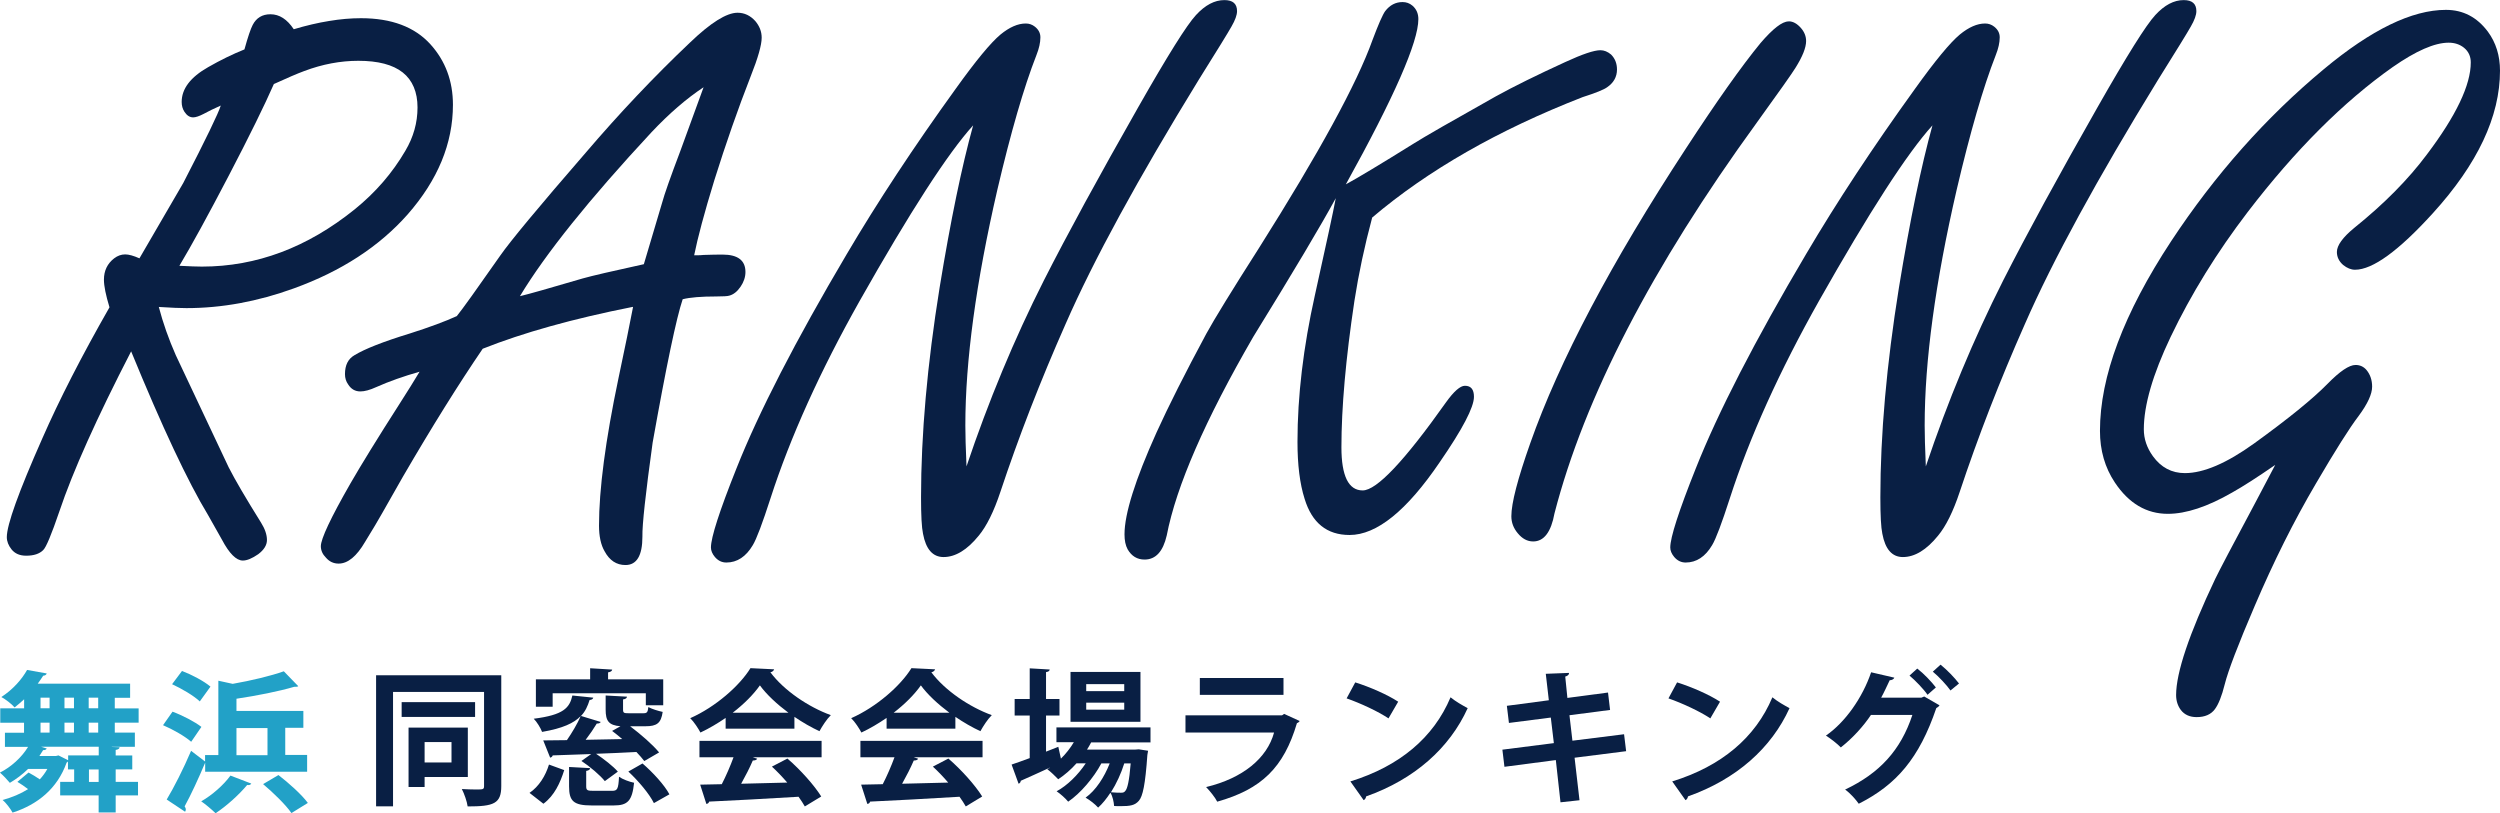
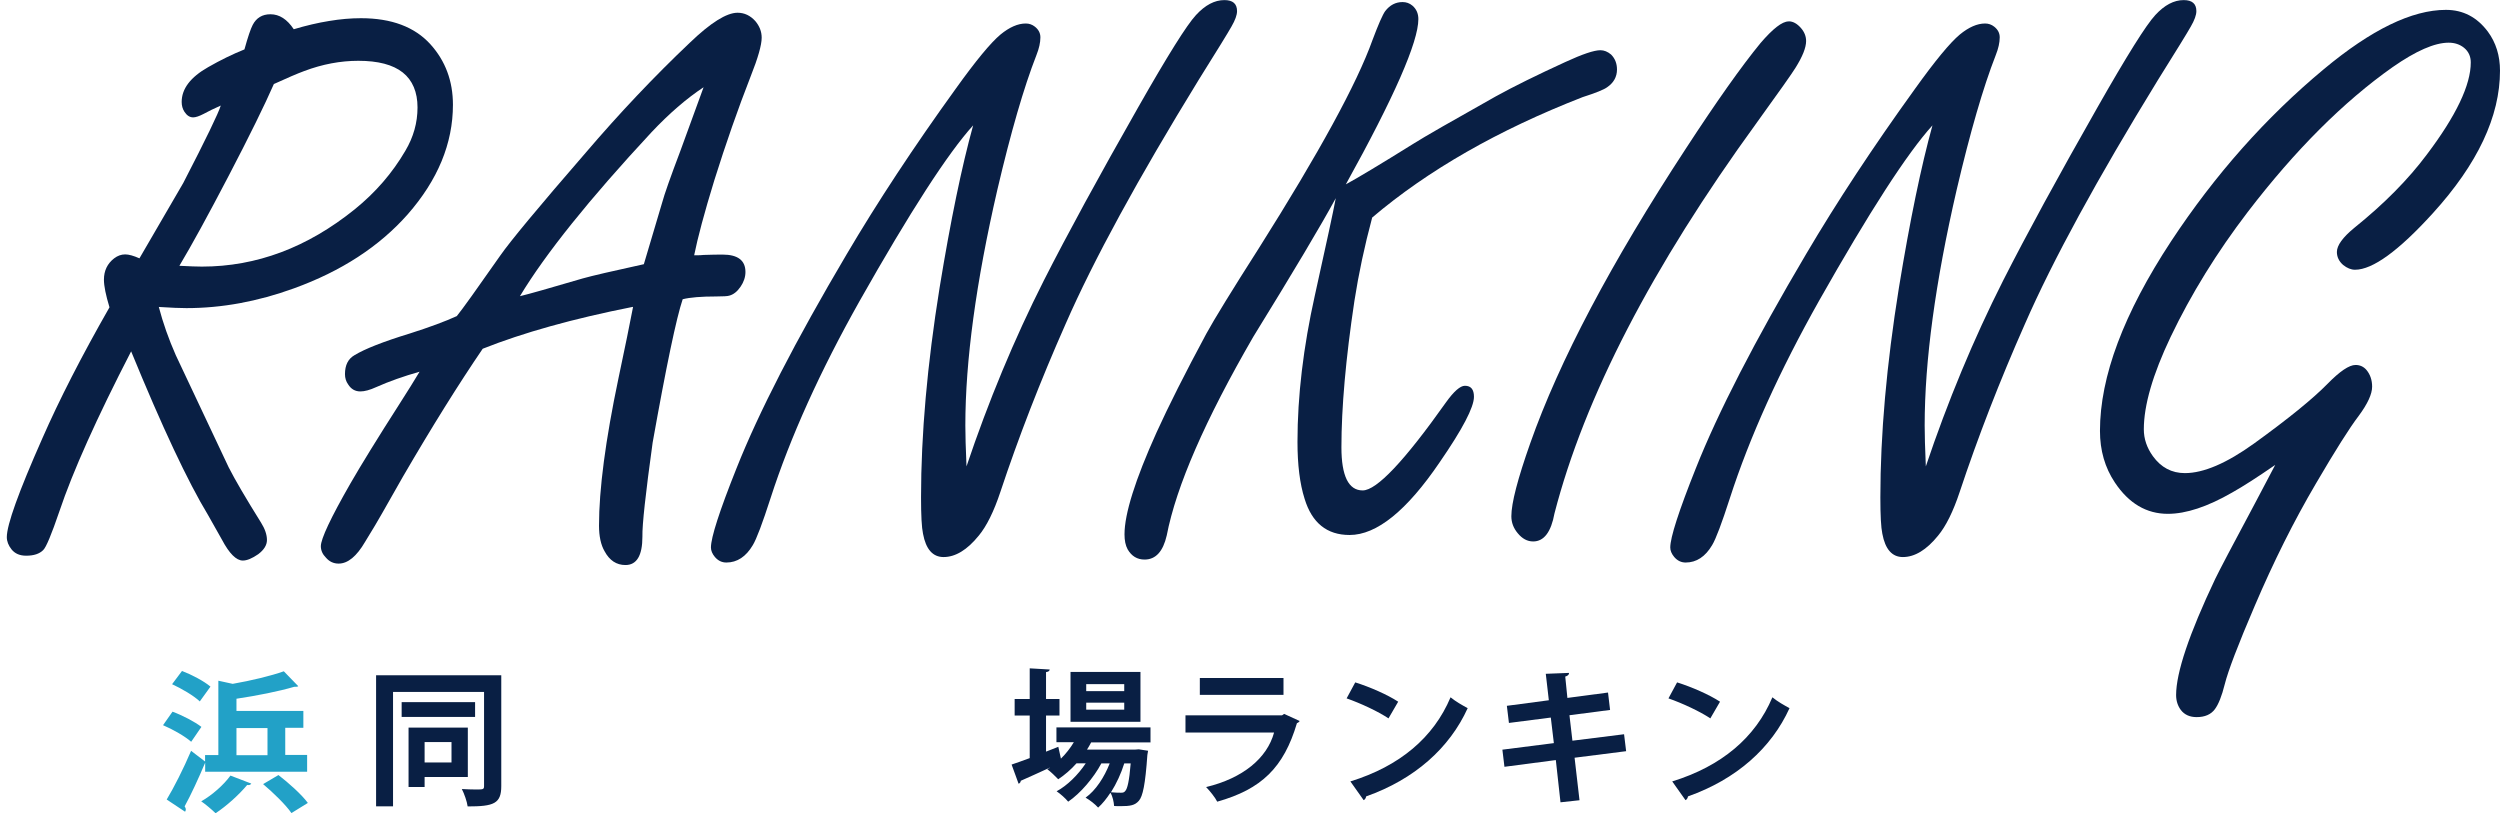
<svg xmlns="http://www.w3.org/2000/svg" id="_レイヤー_2" viewBox="0 0 278.79 90.69">
  <defs>
    <style>.cls-1{fill:#22a1c7;}.cls-1,.cls-2{stroke-width:0px;}.cls-2{fill:#091f44;}</style>
  </defs>
  <g id="_レイヤー_1-2">
    <path class="cls-2" d="m14.64,39.15c-3.85,7.46-6.52,13.42-8.02,17.88-.88,2.58-1.48,4.02-1.81,4.32-.41.41-1.04.62-1.89.62-.71,0-1.25-.23-1.63-.7-.35-.44-.53-.9-.53-1.37,0-1.38,1.32-5.05,3.96-11.01,1.88-4.29,4.37-9.16,7.49-14.62-.41-1.35-.62-2.38-.62-3.08,0-1,.38-1.79,1.14-2.38.38-.29.79-.44,1.23-.44.41,0,.94.15,1.59.44.44-.76,2.07-3.57,4.89-8.41,2.53-4.9,3.92-7.78,4.18-8.63-.79.35-1.42.66-1.89.92-.5.26-.9.4-1.19.4-.38,0-.7-.21-.97-.62-.21-.32-.31-.69-.31-1.1,0-1.47.98-2.76,2.95-3.88,1.38-.79,2.73-1.45,4.05-1.98.38-1.38.69-2.29.92-2.73.41-.79,1.07-1.19,1.98-1.19,1,0,1.86.56,2.6,1.67,1.38-.41,2.69-.72,3.94-.92,1.25-.21,2.43-.31,3.55-.31,3.41,0,5.99.97,7.75,2.91,1.67,1.85,2.51,4.1,2.51,6.74,0,4.32-1.69,8.4-5.06,12.24-3.17,3.58-7.4,6.33-12.68,8.24-4.05,1.47-8.04,2.2-11.98,2.2-.68,0-1.7-.04-3.08-.13.47,1.79,1.1,3.58,1.89,5.37,1.38,2.91,3.35,7.08,5.9,12.51.73,1.44,1.94,3.49,3.61,6.17.44.7.66,1.35.66,1.94,0,.56-.32,1.09-.97,1.58-.68.47-1.25.71-1.72.71-.73,0-1.51-.78-2.33-2.33-.41-.73-.93-1.64-1.54-2.73-2.26-3.73-5.12-9.82-8.59-18.28Zm5.37-9.51c1.12.06,1.95.09,2.51.09,6.08,0,11.76-2.13,17.04-6.39,2.32-1.88,4.2-4.05,5.64-6.52.91-1.53,1.36-3.14,1.36-4.84s-.55-3.03-1.65-3.9c-1.1-.87-2.75-1.3-4.95-1.3-2,0-4.01.38-6.03,1.14-.79.29-1.92.78-3.39,1.45-1.03,2.35-2.7,5.75-5.02,10.2-2.32,4.45-4.16,7.8-5.51,10.06Z" />
    <path class="cls-2" d="m70.57,34.22c-6.67,1.32-12.24,2.88-16.74,4.67-2.7,3.96-5.67,8.72-8.9,14.27l-2.33,4.1c-.41.73-1.04,1.79-1.89,3.17-.94,1.61-1.92,2.42-2.95,2.42-.56,0-1.03-.22-1.41-.66-.38-.38-.57-.81-.57-1.28,0-.82,1.1-3.16,3.3-7,1.2-2.08,3.02-5.04,5.46-8.85.94-1.47,1.69-2.67,2.25-3.61-1.76.5-3.38,1.07-4.84,1.72-.7.32-1.29.48-1.76.48-.59,0-1.04-.26-1.37-.79-.23-.32-.35-.7-.35-1.14,0-1,.35-1.7,1.06-2.11,1.15-.7,3.2-1.51,6.17-2.42,2.2-.7,3.95-1.35,5.24-1.94.62-.76,2.23-3.01,4.84-6.74,1.12-1.61,4.29-5.43,9.51-11.45,3.76-4.4,7.63-8.5,11.63-12.29,2.32-2.23,4.1-3.35,5.33-3.35.76,0,1.42.31,1.98.93.47.56.71,1.17.71,1.85,0,.82-.41,2.26-1.23,4.32-1.41,3.61-2.76,7.47-4.05,11.58-1.12,3.64-1.86,6.43-2.25,8.37.53,0,.88-.01,1.06-.04.85-.03,1.56-.04,2.11-.04,1.7,0,2.55.65,2.55,1.94,0,.56-.18,1.11-.55,1.65-.37.54-.79.87-1.26.99-.18.06-.66.09-1.45.09-1.67,0-2.92.1-3.74.31-.7,2.08-1.82,7.41-3.35,15.99-.79,5.7-1.17,9.19-1.14,10.48,0,2.11-.63,3.17-1.89,3.17-1,0-1.78-.51-2.33-1.54-.41-.7-.62-1.66-.62-2.86,0-4.05.72-9.51,2.16-16.38.73-3.46,1.28-6.12,1.63-7.97Zm1.23-4.76c.26-.85.94-3.13,2.03-6.83.26-.97.94-2.89,2.03-5.77,1.09-2.96,1.95-5.34,2.6-7.13-1.91,1.26-3.85,2.94-5.81,5.02-6.93,7.46-11.82,13.55-14.67,18.28,1.09-.26,3.42-.93,7-1.98,1.03-.29,3.3-.82,6.83-1.59Z" />
    <path class="cls-2" d="m107.78,52.01c2.44-7.25,5.31-14.17,8.63-20.74,2.61-5.14,6.12-11.58,10.53-19.33,3.26-5.73,5.4-9.15,6.43-10.26,1.03-1.12,2.08-1.67,3.17-1.67.94,0,1.41.41,1.41,1.23,0,.44-.21,1.01-.62,1.72-.38.68-1.6,2.66-3.66,5.95-6.78,11.04-11.73,20.11-14.84,27.22-2.82,6.37-5.24,12.61-7.27,18.72-.73,2.2-1.54,3.83-2.42,4.89-1.29,1.59-2.6,2.38-3.92,2.38-1.2,0-1.97-.87-2.29-2.6-.15-.7-.22-2.05-.22-4.05,0-7.02.69-14.81,2.07-23.39,1.23-7.52,2.48-13.55,3.74-18.1-2.82,3.11-7.03,9.63-12.64,19.55-4.43,7.87-7.75,15.21-9.95,22.02-.91,2.82-1.57,4.57-1.98,5.24-.76,1.29-1.75,1.94-2.95,1.94-.5,0-.92-.2-1.28-.62-.29-.35-.44-.7-.44-1.06,0-1.11.95-4.07,2.86-8.85,2.47-6.22,6.56-14.18,12.29-23.87,3.41-5.78,7.46-11.94,12.16-18.45,2.23-3.11,3.89-5.12,4.98-6.03,1-.82,1.94-1.23,2.82-1.23.38,0,.72.12,1.01.35.41.32.62.72.62,1.19,0,.59-.15,1.25-.44,1.98-1.41,3.61-2.86,8.62-4.36,15.02-2.38,10.31-3.57,19.07-3.57,26.29,0,1,.04,2.53.13,4.58Z" />
    <path class="cls-2" d="m150.06,20.57c1.26-.68,3.8-2.2,7.62-4.58,1.12-.71,4.15-2.45,9.12-5.24,2.03-1.12,4.61-2.39,7.75-3.83,1.91-.88,3.21-1.32,3.92-1.32.41,0,.81.16,1.19.48.44.44.66,1,.66,1.67,0,.82-.37,1.48-1.1,1.98-.35.26-1.26.63-2.73,1.1-9.42,3.67-17.25,8.15-23.47,13.43-.85,3.17-1.51,6.27-1.98,9.29-.97,6.46-1.45,11.91-1.45,16.34,0,1.59.2,2.78.59,3.59.4.81.99,1.21,1.78,1.21,1.56,0,4.65-3.27,9.29-9.82.88-1.23,1.59-1.85,2.11-1.85.68,0,1.01.41,1.01,1.23,0,1.17-1.28,3.61-3.83,7.31-3.67,5.4-7.02,8.1-10.04,8.1-2.53,0-4.2-1.35-5.02-4.05-.53-1.67-.79-3.79-.79-6.34,0-5.11.65-10.55,1.94-16.34,1.29-5.81,2.07-9.42,2.33-10.83-1.64,3.02-4.71,8.18-9.2,15.46-5.37,9.28-8.59,16.66-9.65,22.15-.41,1.79-1.23,2.69-2.47,2.69-.82,0-1.45-.38-1.89-1.14-.24-.44-.35-1-.35-1.67,0-2.29,1.19-6.08,3.57-11.36,1.35-2.97,3.2-6.64,5.55-11.01.88-1.61,2.85-4.82,5.9-9.6,6.69-10.6,10.91-18.32,12.64-23.17.65-1.73,1.12-2.8,1.41-3.21.53-.68,1.17-1.01,1.94-1.01.41,0,.78.13,1.1.4.44.38.66.88.66,1.5,0,2.55-2.7,8.71-8.1,18.45Z" />
    <path class="cls-2" d="m199.48,2.38c.47,0,.92.25,1.36.75.38.44.57.92.57,1.45,0,.73-.4,1.73-1.19,2.99-.38.62-1.82,2.66-4.32,6.12-11.69,16.09-19.2,30.61-22.55,43.56-.38,2.08-1.17,3.13-2.38,3.13-.65,0-1.22-.31-1.72-.92-.47-.56-.71-1.19-.71-1.89,0-1.47.71-4.18,2.11-8.15,3.23-9.16,9.01-20.11,17.35-32.85,3.41-5.23,6.18-9.15,8.32-11.76,1.38-1.61,2.42-2.42,3.13-2.42Z" />
    <path class="cls-2" d="m214.76,52.01c2.44-7.25,5.31-14.17,8.63-20.74,2.61-5.14,6.12-11.58,10.53-19.33,3.26-5.73,5.4-9.15,6.43-10.26,1.03-1.12,2.08-1.67,3.17-1.67.94,0,1.41.41,1.41,1.23,0,.44-.21,1.01-.62,1.72-.38.68-1.6,2.66-3.66,5.95-6.78,11.04-11.73,20.11-14.84,27.22-2.82,6.37-5.24,12.61-7.27,18.72-.73,2.2-1.54,3.83-2.42,4.89-1.29,1.59-2.6,2.38-3.92,2.38-1.2,0-1.97-.87-2.29-2.6-.15-.7-.22-2.05-.22-4.05,0-7.02.69-14.81,2.07-23.39,1.23-7.52,2.48-13.55,3.74-18.1-2.82,3.11-7.03,9.63-12.64,19.55-4.43,7.87-7.75,15.21-9.95,22.02-.91,2.82-1.57,4.57-1.98,5.24-.76,1.29-1.75,1.94-2.95,1.94-.5,0-.92-.2-1.28-.62-.29-.35-.44-.7-.44-1.06,0-1.11.95-4.07,2.86-8.85,2.47-6.22,6.56-14.18,12.29-23.87,3.41-5.78,7.46-11.94,12.16-18.45,2.23-3.11,3.89-5.12,4.98-6.03,1-.82,1.94-1.23,2.82-1.23.38,0,.72.12,1.01.35.41.32.62.72.62,1.19,0,.59-.15,1.25-.44,1.98-1.41,3.61-2.86,8.62-4.36,15.02-2.38,10.31-3.57,19.07-3.57,26.29,0,1,.04,2.53.13,4.58Z" />
    <path class="cls-2" d="m253.73,51.84c-2,1.38-3.6,2.41-4.8,3.08-2.76,1.59-5.15,2.38-7.18,2.38-2.38,0-4.35-1.16-5.9-3.48-1.12-1.67-1.67-3.6-1.67-5.77,0-6.05,2.64-13.09,7.93-21.14,4.9-7.43,10.58-13.83,17.04-19.2,5.28-4.4,9.82-6.61,13.61-6.61,1.91,0,3.46.81,4.67,2.42.91,1.23,1.36,2.69,1.36,4.36,0,5.11-2.5,10.41-7.49,15.9-3.82,4.2-6.71,6.3-8.68,6.3-.44,0-.88-.18-1.32-.53-.47-.41-.7-.9-.7-1.45,0-.73.65-1.63,1.94-2.69,3.32-2.67,6.02-5.4,8.1-8.19,3.26-4.32,4.89-7.74,4.89-10.26,0-.67-.25-1.22-.75-1.63-.47-.38-1.04-.57-1.72-.57-1.56,0-3.64.91-6.25,2.73-5.46,3.85-10.85,9.23-16.16,16.16-3.43,4.49-6.3,9.13-8.59,13.92-2,4.2-2.99,7.63-2.99,10.31,0,1.06.34,2.06,1.01,2.99.91,1.26,2.1,1.89,3.57,1.89,2.08,0,4.65-1.1,7.71-3.3,3.82-2.76,6.55-4.98,8.19-6.65,1.38-1.41,2.42-2.11,3.13-2.11.5,0,.91.19,1.23.57.41.5.62,1.12.62,1.85,0,.82-.5,1.91-1.5,3.26-1.03,1.35-2.61,3.86-4.76,7.53-2.47,4.2-4.74,8.75-6.83,13.65-1.85,4.31-2.97,7.24-3.35,8.76-.32,1.29-.69,2.22-1.1,2.77-.44.59-1.12.88-2.03.88-.76,0-1.35-.26-1.76-.79-.35-.47-.53-1.03-.53-1.67,0-2.5,1.45-6.81,4.36-12.95.47-.97,1.95-3.79,4.45-8.46.5-.94,1.25-2.36,2.25-4.27Z" />
    <path class="cls-2" d="m55.9,75.3v12.36c0,1.96-.83,2.27-3.75,2.27-.07-.54-.38-1.43-.65-1.94.55.03,1.13.05,1.55.05.83,0,.93,0,.93-.39v-10.49h-10.15v12.76h-1.89v-14.62h13.96Zm-2.92,3v1.65h-8.19v-1.65h8.19Zm-.82,8.35h-4.81v1.11h-1.79v-6.62h6.61v5.51Zm-1.81-3.9h-3v2.28h3v-2.28Z" />
-     <path class="cls-2" d="m59.05,88.42c1.06-.72,1.79-1.91,2.17-3.16,1.63.59,1.66.6,1.7.62-.44,1.4-1.09,2.84-2.32,3.75l-1.55-1.21Zm5.69-8.55c-.75.77-1.97,1.35-4.29,1.75-.16-.44-.59-1.13-.93-1.47,3.33-.42,4-1.21,4.31-2.59l2.33.24c-.03.13-.16.25-.41.26-.21.67-.47,1.27-.96,1.78l2.2.67c-.07.13-.21.18-.44.18-.33.55-.78,1.21-1.24,1.81,1.3-.02,2.69-.05,4.08-.08-.38-.33-.77-.64-1.13-.91l.93-.52c-1.32-.11-1.65-.6-1.65-1.86v-1.57l2.38.13c-.02.16-.13.26-.44.31v1.12c0,.39.1.42.64.42h1.63c.39,0,.49-.1.55-.69.38.21,1.11.44,1.6.54-.18,1.26-.65,1.6-1.92,1.6h-1.71c1.19.9,2.53,2.06,3.23,2.92l-1.65.96c-.23-.29-.52-.64-.88-1.01-1.52.08-3.05.15-4.5.2.88.59,1.91,1.39,2.43,1.99l-1.45,1.06c-.52-.65-1.65-1.62-2.61-2.25l1.09-.77c-1.61.06-3.1.11-4.29.15-.05.15-.16.23-.29.25l-.77-1.92c.75,0,1.65-.02,2.64-.03.57-.82,1.17-1.84,1.53-2.66h-.02Zm-3.1-1.06h-1.88v-3.05h6.05v-1.24l2.46.15c-.02.15-.15.26-.46.31v.78h6.15v2.89h-1.94v-1.34h-10.39v1.5Zm6.62,9.38c.59,0,.7-.2.77-1.57.39.28,1.17.57,1.68.67-.21,2.02-.72,2.53-2.25,2.53h-2.5c-2.01,0-2.5-.5-2.5-2.12v-2.17l2.35.13c-.02.16-.13.26-.44.31v1.71c0,.46.13.51.83.51h2.06Zm3.39-3.05c1.14.98,2.45,2.4,3,3.44-.64.36-1.17.67-1.73.98-.49-1.01-1.73-2.48-2.85-3.52l1.58-.9Z" />
-     <path class="cls-2" d="m80.92,81.27v-1.21c-.88.6-1.83,1.17-2.81,1.63-.23-.44-.73-1.21-1.14-1.6,2.84-1.26,5.51-3.62,6.72-5.58l2.64.13c-.05.16-.2.29-.42.33,1.52,2.04,4.26,3.88,6.74,4.78-.49.49-.93,1.19-1.27,1.79-.91-.42-1.88-.98-2.79-1.6v1.32h-7.67Zm-2.92,3.18v-1.83h13.62v1.83h-7.67l.49.16c-.06.13-.23.2-.49.2-.34.8-.82,1.73-1.3,2.59,1.61-.03,3.38-.08,5.14-.13-.55-.64-1.14-1.26-1.71-1.78l1.73-.9c1.47,1.27,3,2.99,3.77,4.23l-1.83,1.11c-.18-.33-.42-.68-.7-1.08-3.69.23-7.47.42-9.97.54-.03.15-.16.25-.31.26l-.69-2.15c.69-.02,1.5-.02,2.41-.05.47-.91.95-2.02,1.31-3h-3.8Zm9.92-4.97c-1.27-.95-2.43-2.02-3.18-3.05-.7,1-1.76,2.07-3.03,3.05h6.21Z" />
-     <path class="cls-2" d="m98.87,81.27v-1.21c-.88.6-1.83,1.17-2.81,1.63-.23-.44-.73-1.21-1.14-1.6,2.84-1.26,5.51-3.62,6.72-5.58l2.64.13c-.05.16-.2.29-.42.33,1.52,2.04,4.26,3.88,6.74,4.78-.49.49-.93,1.19-1.27,1.79-.91-.42-1.88-.98-2.79-1.6v1.32h-7.67Zm-2.92,3.18v-1.83h13.62v1.83h-7.67l.49.16c-.06.13-.23.2-.49.2-.34.8-.82,1.73-1.3,2.59,1.61-.03,3.38-.08,5.14-.13-.55-.64-1.14-1.26-1.71-1.78l1.73-.9c1.47,1.27,3,2.99,3.77,4.23l-1.83,1.11c-.18-.33-.42-.68-.7-1.08-3.69.23-7.47.42-9.97.54-.03.15-.16.25-.31.26l-.69-2.15c.69-.02,1.5-.02,2.41-.05.47-.91.95-2.02,1.31-3h-3.8Zm9.92-4.97c-1.27-.95-2.43-2.02-3.18-3.05-.7,1-1.76,2.07-3.03,3.05h6.21Z" />
    <path class="cls-2" d="m128.32,82.79h-6.64c-.15.28-.29.54-.46.8h5.38l.39-.03,1.04.16c-.02.15-.05.33-.08.47-.23,3.29-.51,4.62-.95,5.11-.44.51-.95.6-2.07.6-.21,0-.44,0-.69-.02-.03-.44-.16-1.08-.41-1.48-.42.65-.9,1.24-1.37,1.66-.34-.38-.91-.83-1.4-1.11,1.13-.8,2.09-2.28,2.69-3.82h-.93c-.86,1.61-2.33,3.34-3.7,4.27-.31-.38-.85-.86-1.29-1.16,1.19-.64,2.4-1.84,3.25-3.12h-1.03c-.62.7-1.32,1.3-2.04,1.78-.29-.31-.86-.86-1.22-1.12.1-.05.2-.1.29-.16v-.02c-1.22.57-2.4,1.09-3.25,1.47,0,.16-.11.28-.24.33l-.78-2.14c.55-.18,1.26-.44,2.02-.72v-4.75h-1.68v-1.84h1.68v-3.42l2.23.13c-.02.16-.13.25-.41.29v3h1.5v1.84h-1.5v4.03l1.37-.54s.02.07.29,1.32c.55-.54,1.04-1.16,1.44-1.83h-1.94v-1.65h10.49v1.65Zm-1.14-7.86v5.56h-7.8v-5.56h7.8Zm-1.81,2.14v-.78h-4.24v.78h4.24Zm0,2.07v-.78h-4.24v.78h4.24Zm0,6c-.34,1.09-.86,2.23-1.48,3.21.49.05.91.05,1.13.05s.34-.03.47-.2c.23-.25.44-1.08.6-3.07h-.72Z" />
    <path class="cls-2" d="m144.94,80.39c-.05.1-.16.2-.31.25-1.47,4.97-3.96,7.37-8.89,8.76-.23-.47-.83-1.21-1.24-1.63,4.09-.98,6.8-3.21,7.58-6.08h-9.88v-1.92h10.77l.23-.16,1.75.8Zm-1.81-2.9h-9.33v-1.88h9.33v1.88Z" />
    <path class="cls-2" d="m151.14,76.1c1.63.51,3.59,1.37,4.78,2.15l-1.08,1.86c-1.17-.78-3.1-1.68-4.67-2.23l.96-1.78Zm-.55,11.04c5.5-1.7,9.28-4.89,11.17-9.38.6.49,1.3.88,1.91,1.21-2.02,4.45-5.92,7.93-11.32,9.84-.03.18-.13.36-.28.42l-1.48-2.09Z" />
    <path class="cls-2" d="m175.59,84.49l.55,4.75-2.12.23-.52-4.71-5.73.75-.23-1.91,5.74-.73-.34-2.85-4.67.6-.23-1.91,4.68-.62-.34-2.95,2.59-.1c.02.16-.11.33-.42.41l.24,2.38,4.53-.6.23,1.94-4.53.59.33,2.84,5.76-.72.23,1.89-5.76.73Z" />
    <path class="cls-2" d="m187.03,76.1c1.63.51,3.59,1.37,4.78,2.15l-1.08,1.86c-1.17-.78-3.1-1.68-4.67-2.23l.96-1.78Zm-.55,11.04c5.5-1.7,9.28-4.89,11.17-9.38.6.49,1.3.88,1.91,1.21-2.02,4.45-5.92,7.93-11.32,9.84-.03.18-.13.36-.28.42l-1.48-2.09Z" />
-     <path class="cls-2" d="m216.29,78.65c-.07.13-.23.24-.36.31-1.91,5.61-4.45,8.55-8.65,10.67-.33-.47-.93-1.16-1.52-1.58,3.85-1.83,6.2-4.39,7.5-8.32h-4.62c-.83,1.24-2.01,2.56-3.36,3.62-.39-.41-1.13-.98-1.66-1.32,2.14-1.47,4.08-4.22,5.04-7.06l2.59.6c-.07.18-.28.28-.52.29-.28.59-.65,1.4-.95,1.94h4.49l.31-.13,1.7.98Zm-2.48-4.09c.72.55,1.6,1.48,2.07,2.1l-.93.82c-.42-.62-1.39-1.63-2.01-2.14l.86-.78Zm2.59-.44c.72.57,1.58,1.47,2.06,2.1l-.95.78c-.38-.55-1.3-1.55-1.97-2.1l.86-.78Z" />
-     <path class="cls-1" d="m15.46,80.59h-2.66v1.11h2.24v1.58h-2.57v.02l.87.03c-.02.15-.13.25-.44.3v.62h1.85v1.55h-1.85v1.39h2.49v1.51h-2.49v1.9h-1.9v-1.9h-4.29v-1.51h1.56v-1.39h-.69v-.89c-.03.05-.08.1-.15.13-1.04,2.92-3.26,4.69-6.03,5.58-.2-.4-.76-1.13-1.11-1.41,1.06-.29,2.02-.69,2.84-1.21-.37-.29-.82-.59-1.19-.81l1.24-1.04c.39.2.86.49,1.26.76.32-.35.61-.74.84-1.16h-2.15c-.62.61-1.33,1.14-2.03,1.55-.25-.3-.77-.87-1.11-1.14,1.23-.62,2.42-1.68,3.14-2.87H.55v-1.58h2.13v-1.11H.03v-1.61h2.66v-1.01c-.32.3-.67.6-1.06.91-.34-.4-1.03-.92-1.48-1.16,1.34-.87,2.32-2.03,2.87-3.02l2.19.39c-.05.15-.17.24-.39.25-.19.29-.39.59-.61.89h10.3v1.58h-1.71v1.18h2.66v1.61Zm-4.45,3.66v-.98h-6.44l.64.2c-.05.12-.2.2-.4.18-.13.22-.27.44-.42.66h1.83l.3-.07,1.08.54v-.54h3.41Zm-6.49-6.45v1.18h1.01v-1.18h-1.01Zm0,2.79v1.11h1.01v-1.11h-1.01Zm2.67-1.61h1.06v-1.18h-1.06v1.18Zm0,2.72h1.06v-1.11h-1.06v1.11Zm3.76-2.72v-1.18h-1.06v1.18h1.06Zm0,2.72v-1.11h-1.06v1.11h1.06Zm.05,5.5v-1.39h-1.08v1.39h1.08Z" />
    <path class="cls-1" d="m19.23,79.36c1.09.4,2.5,1.13,3.23,1.7l-1.14,1.66c-.66-.59-2.03-1.38-3.14-1.85l1.06-1.51Zm3.65,6.72v-1.03c-.74,1.75-1.58,3.58-2.29,4.87.08.12.13.23.13.35,0,.08-.03.17-.08.25l-2.05-1.36c.79-1.31,1.88-3.45,2.72-5.43l1.56,1.19v-.72h1.48v-8.29l1.6.35c2.1-.37,4.27-.89,5.7-1.4l1.61,1.66c-.08.07-.2.07-.45.07-1.7.5-4.15.99-6.44,1.33v1.36h7.46v1.88h-2.02v3.03h2.44v1.87h-11.38Zm-2.59-11.26c1.06.4,2.47,1.14,3.18,1.75l-1.19,1.65c-.64-.62-2.02-1.43-3.09-1.92l1.11-1.48Zm7.73,12.56c-.05.1-.17.17-.32.17-.03,0-.08,0-.13-.02-.91,1.09-2.29,2.34-3.53,3.16-.39-.39-1.13-1.01-1.6-1.33,1.19-.67,2.5-1.82,3.26-2.87l2.32.89Zm-1.65-6.19v3.03h3.46v-3.03h-3.46Zm6.13,9.48c-.62-.91-2.02-2.27-3.16-3.23l1.71-1.01c1.13.87,2.59,2.17,3.28,3.11l-1.83,1.13Z" />
  </g>
</svg>